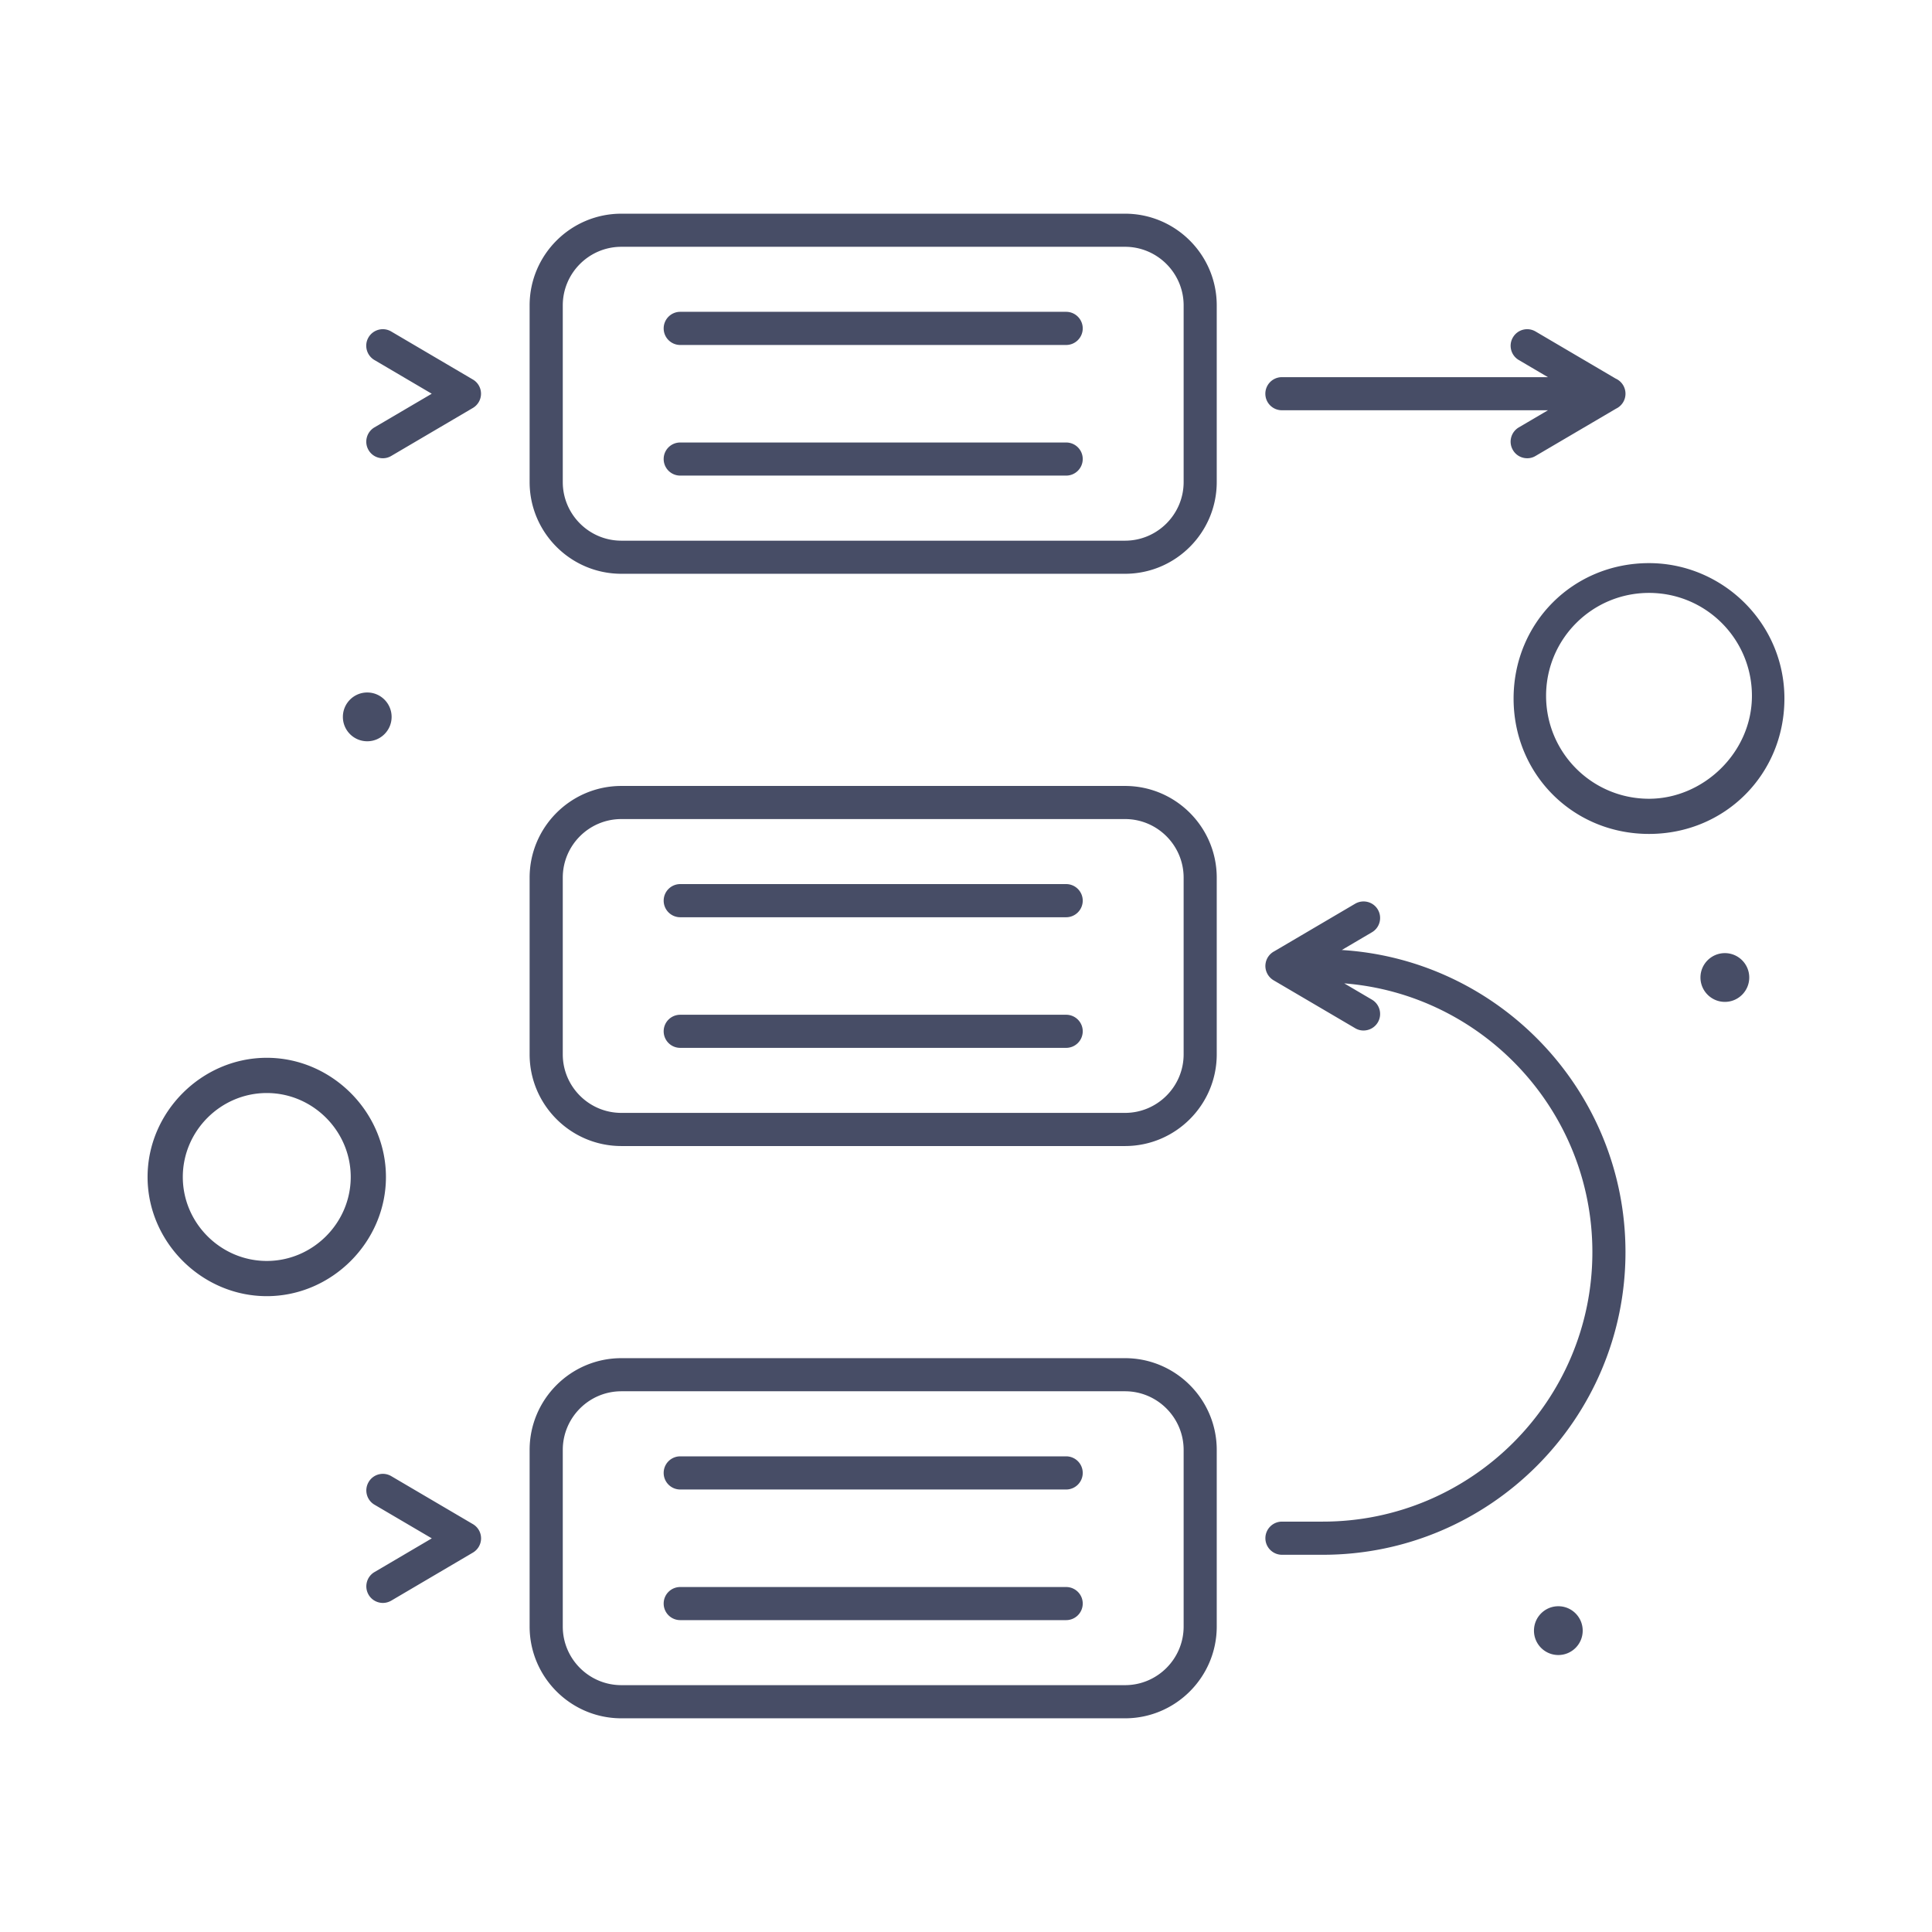
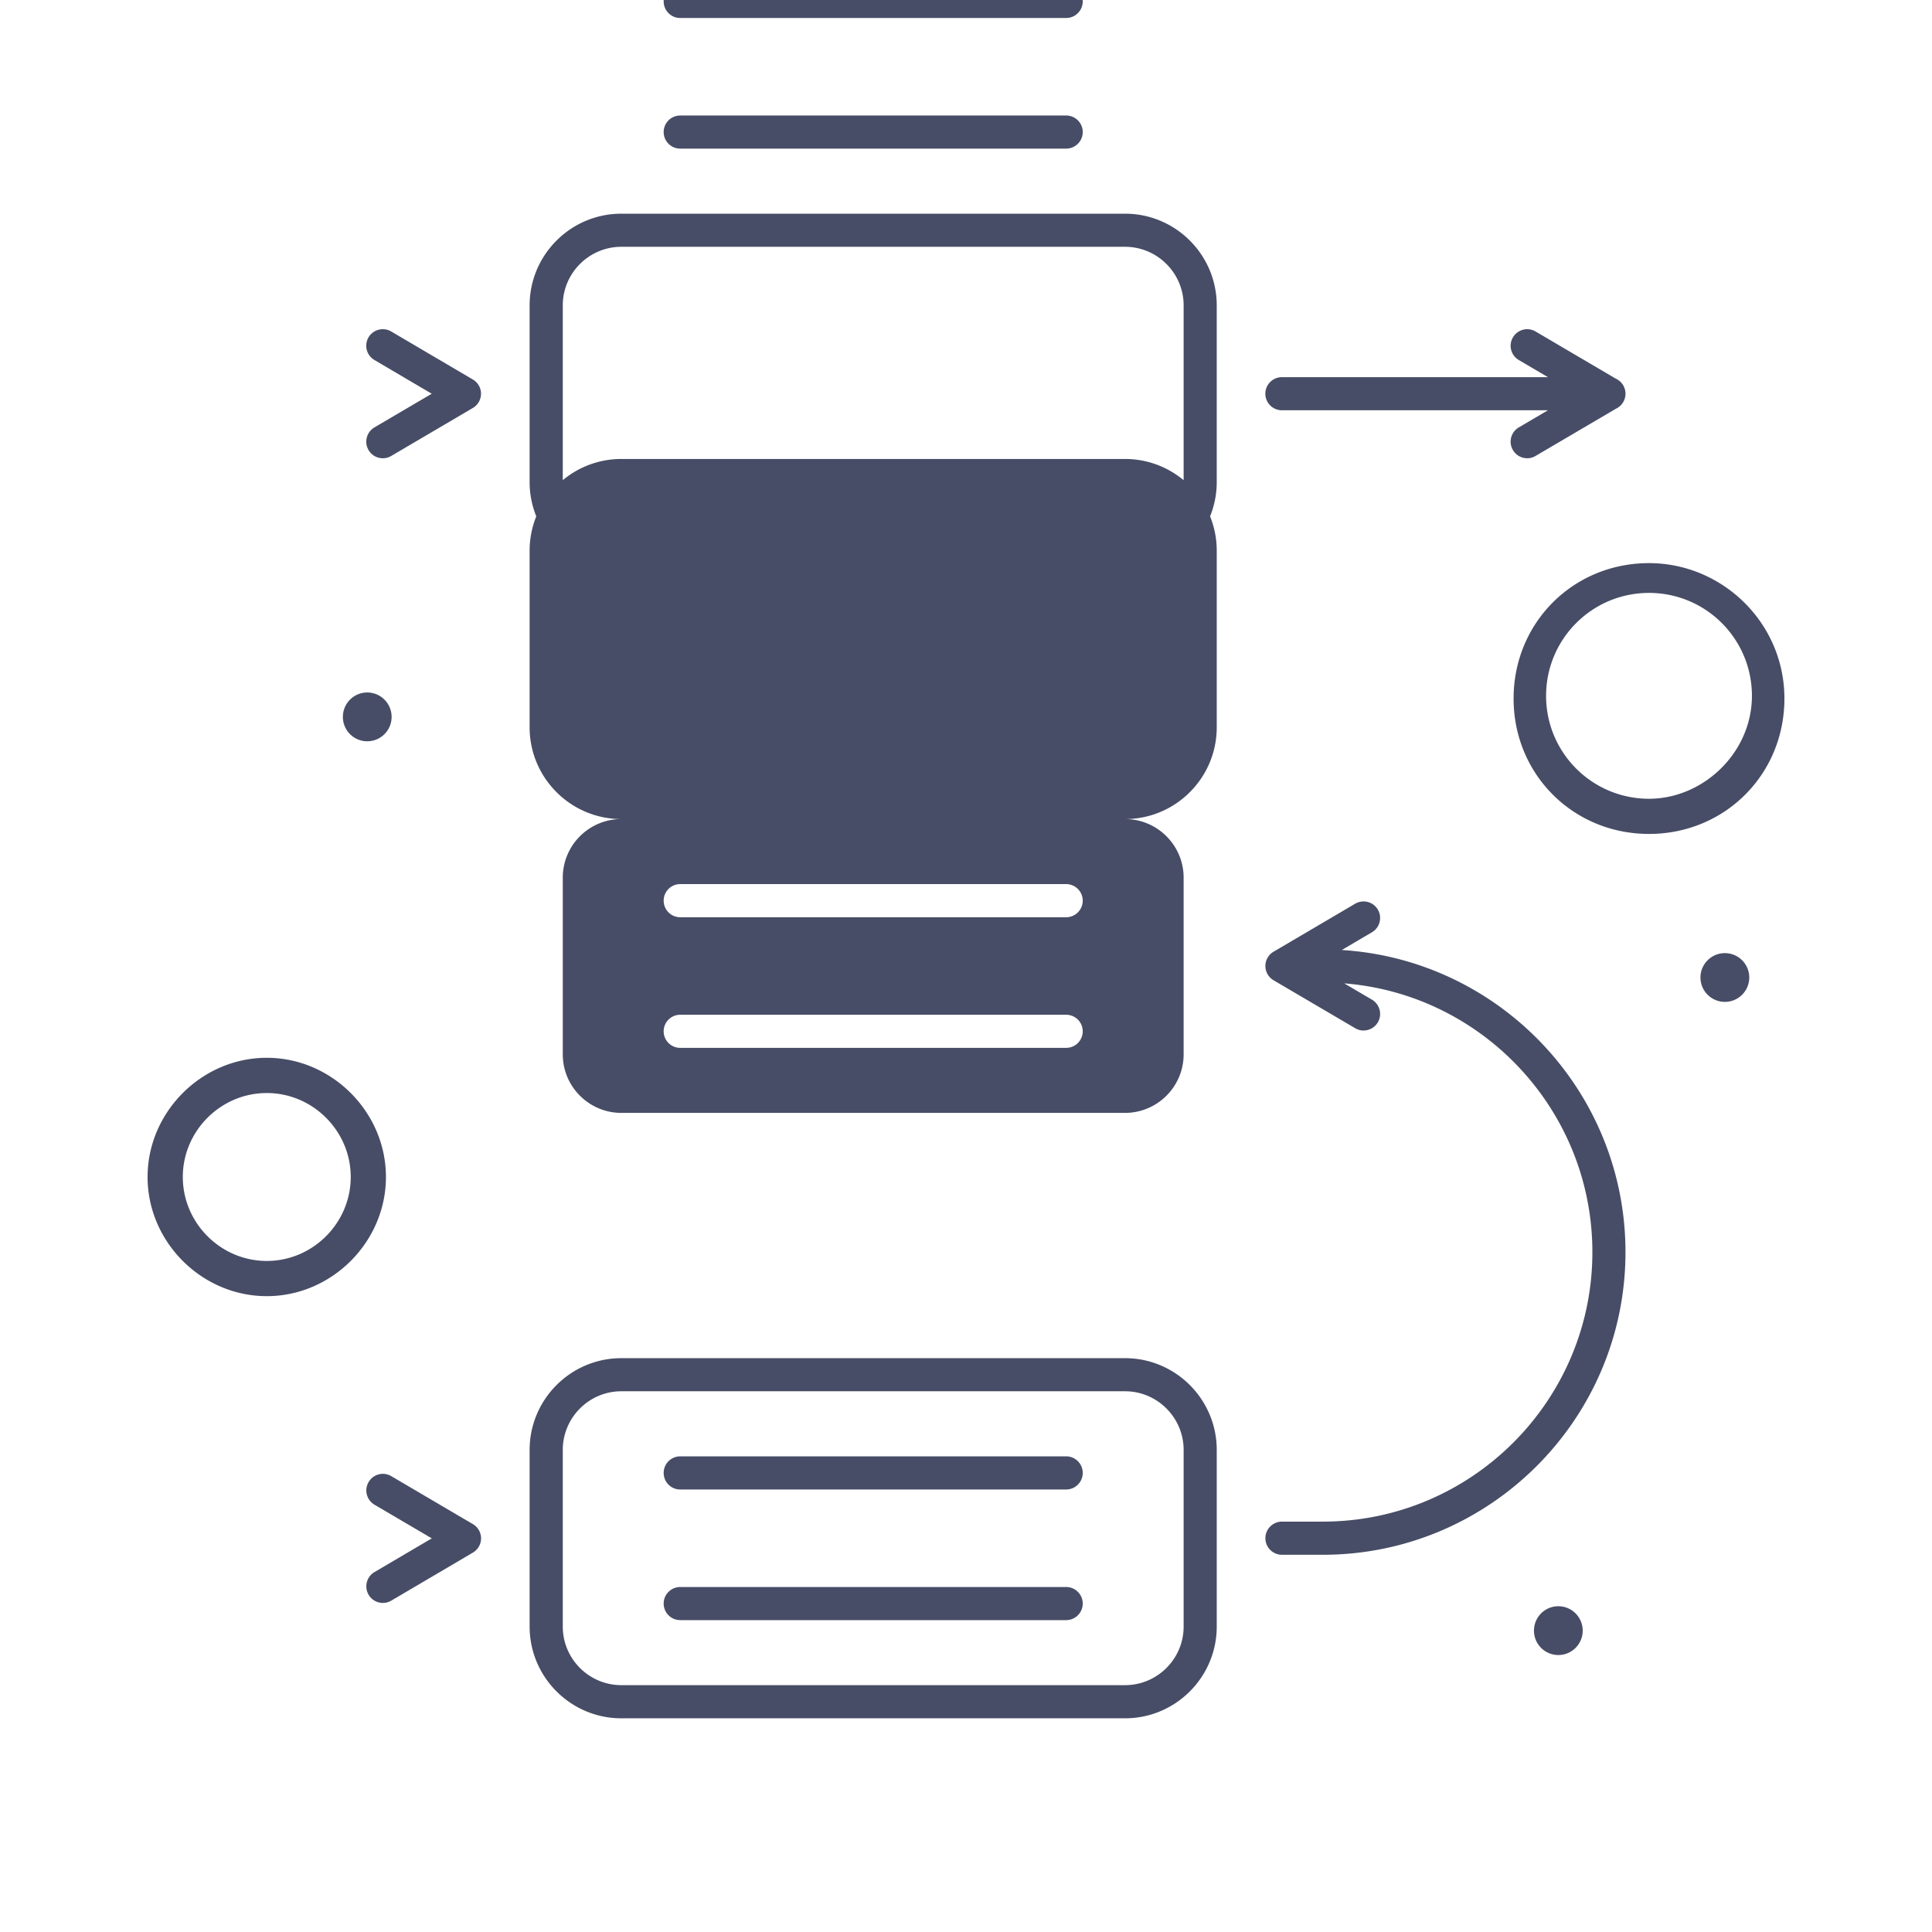
<svg xmlns="http://www.w3.org/2000/svg" width="96" height="96" viewBox="0 0 2540 2540" shape-rendering="geometricPrecision" image-rendering="optimizeQuality" fill-rule="evenodd">
-   <path d="M2267.7 1253.07c17.67 0 32.03 14.36 32.03 32.03 0 17.71-14.36 32.07-32.03 32.07-17.71 0-32.1-14.36-32.1-32.07 0-17.67 14.39-32.03 32.1-32.03zm-259.89-650.61c-7.42 0-14.71-3.78-18.75-10.73-6.15-10.32-2.7-23.68 7.69-29.82l38.37-22.54h-349.77c-12.08 0-21.8-9.71-21.8-21.73a21.75 21.75 0 0 1 21.8-21.79h349.72l-38.32-22.54c-10.33-6.07-13.84-19.43-7.69-29.75 6.07-10.4 19.36-13.84 29.75-7.76l105.32 61.93c7.62 3.39 12.9 11.01 12.9 19.91 0 8.66-5.05 16.12-12.39 19.62l-105.83 62.17c-3.44 2.09-7.22 3.03-11 3.03zm-1504.5 0c-7.42 0-14.71-3.78-18.76-10.73-6.07-10.32-2.63-23.68 7.69-29.82l75.37-44.27-75.37-44.33c-10.32-6.07-13.83-19.43-7.76-29.75 6.14-10.4 19.5-13.84 29.83-7.76l107.28 63.09c6.68 3.84 10.8 10.99 10.8 18.75 0 7.7-4.12 14.85-10.8 18.76l-107.22 63.03c-3.51 2.09-7.28 3.03-11.06 3.03zm1289.32 752.36a21.31 21.31 0 0 1-10.99-3.04l-107.29-63.02c-1.76-1.04-3.33-2.31-4.7-3.76h-.01l-.7-.78h-.01l-.22-.27-.11-.12-.12-.15-.2-.26-.02-.01-.21-.28-.09-.12-.12-.16-.19-.27-.01-.02-.2-.28-.09-.13-.11-.16-.18-.27-.01-.03-.19-.29-.08-.13-.1-.17-.34-.6-.01-.01-.07-.13-.09-.18-.76-1.58-.07-.14-.07-.18-.26-.65-.06-.15-.06-.18-.11-.33h-.01l-.21-.67-.1-.34-.01-.01-.08-.33-.06-.19-.03-.15-.09-.34-.01-.03-.06-.31-.06-.22-.02-.13-.12-.7-.05-.24-.01-.11-.05-.35-.01-.08-.03-.27-.04-.28v-.07l-.04-.36-.01-.12-.01-.24-.02-.31v-.04l-.02-.36v-.16l-.01-.2v-.36-.36l.01-.2v-.16l.02-.36v-.05l.02-.3.01-.25.01-.11.04-.36.04-.35.03-.28.01-.07.05-.36.32-1.73h.01c1.45-6.25 5.56-11.44 11.07-14.35l106.38-62.56c10.39-6.07 23.75-2.63 29.82 7.69 6.07 10.39 2.63 23.75-7.76 29.83l-39.64 23.33c207.86 12.92 372.97 186.13 372.97 397.18 0 219.36-178.47 397.9-397.9 397.9h-53.71c-12.02 0-21.8-9.78-21.8-21.79s9.78-21.8 21.8-21.8h53.71c195.4 0 354.38-158.97 354.38-354.31 0-185.94-143.94-338.94-326.23-353.33l36.42 21.41c10.39 6.14 13.83 19.5 7.76 29.83-4.05 6.88-11.34 10.73-18.83 10.73zM503.38 2107.37c-7.43 0-14.72-3.84-18.76-10.73-6.08-10.39-2.64-23.75 7.69-29.82l75.37-44.33-75.37-44.27c-10.33-6.07-13.77-19.43-7.69-29.75 6.07-10.46 19.43-13.9 29.82-7.76l107.22 63.02c6.68 3.91 10.8 11 10.8 18.76 0 7.69-4.12 14.84-10.8 18.76l-107.22 63.09c-3.51 2.02-7.29 3.03-11.06 3.03zm898.3 22.61H894.33a21.75 21.75 0 0 1-21.8-21.8c0-12.01 9.72-21.72 21.8-21.72h507.35c12.01 0 21.79 9.71 21.79 21.72 0 12.08-9.78 21.8-21.79 21.8zm0-171.73H894.33c-12.08 0-21.8-9.78-21.8-21.79a21.75 21.75 0 0 1 21.8-21.8h507.35c12.01 0 21.79 9.72 21.79 21.8 0 12.01-9.78 21.79-21.79 21.79zM816.93 1829.1c-42.51 0-77.05 34.62-77.05 77.13v232.18c0 42.51 34.54 77.06 77.05 77.06h662.14c42.45 0 77.06-34.55 77.06-77.06v-232.18c0-42.51-34.61-77.13-77.06-77.13H816.93zm662.14 429.96H816.93c-66.53 0-120.64-54.12-120.64-120.65v-232.18c0-66.53 54.11-120.65 120.64-120.65h662.14c66.47 0 120.58 54.12 120.58 120.65v232.18c0 66.53-54.11 120.65-120.58 120.65zm-77.39-881.44H894.33a21.74 21.74 0 0 1-21.8-21.79c0-12.01 9.72-21.73 21.8-21.73h507.35c12.01 0 21.79 9.72 21.79 21.73a21.78 21.78 0 0 1-21.79 21.79zm0-171.72H894.33c-12.08 0-21.8-9.79-21.8-21.8s9.72-21.79 21.8-21.79h507.35c12.01 0 21.79 9.78 21.79 21.79s-9.78 21.8-21.79 21.8zm-584.75-129.08c-42.51 0-77.05 34.54-77.05 77.05v232.26c0 42.44 34.54 76.99 77.05 76.99h662.14c42.45 0 77.06-34.55 77.06-76.99v-232.26c0-42.51-34.61-77.05-77.06-77.05H816.93zm662.14 429.88H816.93c-66.53 0-120.64-54.11-120.64-120.57v-232.26c0-66.53 54.11-120.58 120.64-120.58h662.14c66.47 0 120.58 54.05 120.58 120.58v232.26c0 66.46-54.11 120.57-120.58 120.57zm-77.39-881.43H894.33a21.75 21.75 0 0 1-21.8-21.8c0-12.01 9.72-21.72 21.8-21.72h507.35c12.01 0 21.79 9.71 21.79 21.72 0 12.08-9.78 21.8-21.79 21.8zm0-171.73H894.33c-12.08 0-21.8-9.78-21.8-21.79s9.72-21.8 21.8-21.8h507.35c12.01 0 21.79 9.79 21.79 21.8s-9.78 21.79-21.79 21.79zM816.93 324.46c-42.51 0-77.05 34.62-77.05 77.06v232.25c0 42.44 34.54 77.06 77.05 77.06h662.14c42.45 0 77.06-34.62 77.06-77.06V401.52c0-42.44-34.61-77.06-77.06-77.06H816.93zm662.14 429.89H816.93c-66.53 0-120.64-54.12-120.64-120.58V401.52c0-66.53 54.11-120.58 120.64-120.58h662.14c66.47 0 120.58 54.05 120.58 120.58v232.25c0 66.46-54.11 120.58-120.58 120.58zm569.67 1357.37c17.71 0 32.03 14.39 32.03 32.1 0 17.68-14.32 32.04-32.03 32.04s-32.03-14.36-32.03-32.04c0-17.71 14.32-32.1 32.03-32.1zM482.82 910.41c17.71 0 32.03 14.39 32.03 32.1 0 17.68-14.32 32.04-32.03 32.04s-32.03-14.36-32.03-32.04c0-17.71 14.32-32.1 32.03-32.1zm-132.09 747.36c-60.54 0-110.39-49.85-110.39-110.38 0-60.54 49.85-110.39 110.39-110.39 60.53 0 110.38 49.85 110.38 110.39 0 60.53-49.85 110.38-110.38 110.38zm0-267.09c-85.48 0-156.71 71.27-156.71 156.71 0 85.48 71.23 156.67 156.71 156.67 85.44 0 156.67-71.19 156.67-156.67 0-85.44-71.23-156.71-156.67-156.71zm1817.24-340.56c-74.79 0-135.33-60.54-135.33-135.33 0-74.75 60.54-135.29 135.33-135.29s135.29 60.54 135.29 135.29c0 74.79-64.07 135.33-135.29 135.33zm0-309.78c-99.7 0-178.05 78.32-178.05 178.05 0 99.7 78.35 177.98 178.05 177.98 99.73 0 178.01-78.28 178.01-177.98 0-99.73-81.88-178.05-178.01-178.05z" fill="#474d66" fill-rule="nonzero" />
+   <path d="M2267.7 1253.07c17.67 0 32.03 14.36 32.03 32.03 0 17.71-14.36 32.07-32.03 32.07-17.71 0-32.1-14.36-32.1-32.07 0-17.67 14.39-32.03 32.1-32.03zm-259.89-650.61c-7.42 0-14.71-3.78-18.75-10.73-6.15-10.32-2.7-23.68 7.69-29.82l38.37-22.54h-349.77c-12.08 0-21.8-9.71-21.8-21.73a21.75 21.75 0 0 1 21.8-21.79h349.72l-38.32-22.54c-10.33-6.07-13.84-19.43-7.69-29.75 6.07-10.4 19.36-13.84 29.75-7.76l105.32 61.93c7.62 3.39 12.9 11.01 12.9 19.91 0 8.66-5.05 16.12-12.39 19.62l-105.83 62.17c-3.44 2.09-7.22 3.03-11 3.03zm-1504.5 0c-7.42 0-14.71-3.78-18.76-10.73-6.07-10.32-2.63-23.68 7.69-29.82l75.37-44.27-75.37-44.33c-10.32-6.07-13.83-19.43-7.76-29.75 6.14-10.4 19.5-13.84 29.83-7.76l107.28 63.09c6.68 3.84 10.8 10.99 10.8 18.75 0 7.7-4.12 14.85-10.8 18.76l-107.22 63.03c-3.51 2.09-7.28 3.03-11.06 3.03zm1289.32 752.36a21.31 21.31 0 0 1-10.99-3.04l-107.29-63.02c-1.76-1.04-3.33-2.31-4.7-3.76h-.01l-.7-.78h-.01l-.22-.27-.11-.12-.12-.15-.2-.26-.02-.01-.21-.28-.09-.12-.12-.16-.19-.27-.01-.02-.2-.28-.09-.13-.11-.16-.18-.27-.01-.03-.19-.29-.08-.13-.1-.17-.34-.6-.01-.01-.07-.13-.09-.18-.76-1.58-.07-.14-.07-.18-.26-.65-.06-.15-.06-.18-.11-.33h-.01l-.21-.67-.1-.34-.01-.01-.08-.33-.06-.19-.03-.15-.09-.34-.01-.03-.06-.31-.06-.22-.02-.13-.12-.7-.05-.24-.01-.11-.05-.35-.01-.08-.03-.27-.04-.28v-.07l-.04-.36-.01-.12-.01-.24-.02-.31v-.04l-.02-.36v-.16l-.01-.2v-.36-.36l.01-.2v-.16l.02-.36v-.05l.02-.3.01-.25.01-.11.04-.36.04-.35.03-.28.01-.07.05-.36.32-1.73h.01c1.45-6.25 5.56-11.44 11.07-14.35l106.38-62.56c10.39-6.07 23.75-2.63 29.82 7.69 6.07 10.39 2.63 23.75-7.76 29.83l-39.64 23.33c207.86 12.92 372.97 186.13 372.97 397.18 0 219.36-178.47 397.9-397.9 397.9h-53.71c-12.02 0-21.8-9.78-21.8-21.79s9.78-21.8 21.8-21.8h53.71c195.4 0 354.38-158.97 354.38-354.31 0-185.94-143.94-338.94-326.23-353.33l36.42 21.41c10.39 6.14 13.83 19.5 7.76 29.83-4.05 6.88-11.34 10.73-18.83 10.73zM503.38 2107.37c-7.43 0-14.72-3.84-18.76-10.73-6.08-10.39-2.64-23.75 7.69-29.82l75.37-44.33-75.37-44.27c-10.33-6.07-13.77-19.43-7.69-29.75 6.07-10.46 19.43-13.9 29.82-7.76l107.22 63.02c6.68 3.91 10.8 11 10.8 18.76 0 7.69-4.12 14.84-10.8 18.76l-107.22 63.09c-3.51 2.02-7.29 3.03-11.06 3.03zm898.3 22.61H894.33a21.75 21.75 0 0 1-21.8-21.8c0-12.01 9.72-21.72 21.8-21.72h507.35c12.01 0 21.79 9.71 21.79 21.72 0 12.08-9.78 21.8-21.79 21.8zm0-171.73H894.33c-12.08 0-21.8-9.78-21.8-21.79a21.75 21.75 0 0 1 21.8-21.8h507.35c12.01 0 21.79 9.72 21.79 21.8 0 12.01-9.78 21.79-21.79 21.79zM816.93 1829.1c-42.51 0-77.05 34.62-77.05 77.13v232.18c0 42.51 34.54 77.06 77.05 77.06h662.14c42.45 0 77.06-34.55 77.06-77.06v-232.18c0-42.51-34.61-77.13-77.06-77.13H816.93zm662.14 429.96H816.93c-66.53 0-120.64-54.12-120.64-120.65v-232.18c0-66.53 54.11-120.65 120.64-120.65h662.14c66.47 0 120.58 54.12 120.58 120.65v232.18c0 66.53-54.11 120.65-120.58 120.65zm-77.39-881.44H894.33a21.74 21.74 0 0 1-21.8-21.79c0-12.01 9.72-21.73 21.8-21.73h507.35c12.01 0 21.79 9.72 21.79 21.73a21.78 21.78 0 0 1-21.79 21.79zm0-171.72H894.33c-12.08 0-21.8-9.79-21.8-21.8s9.72-21.79 21.8-21.79h507.35c12.01 0 21.79 9.78 21.79 21.79s-9.78 21.8-21.79 21.8zm-584.75-129.08c-42.51 0-77.05 34.54-77.05 77.05v232.26c0 42.44 34.54 76.99 77.05 76.99h662.14c42.45 0 77.06-34.55 77.06-76.99v-232.26c0-42.51-34.61-77.05-77.06-77.05H816.93zH816.93c-66.53 0-120.64-54.11-120.64-120.57v-232.26c0-66.53 54.11-120.58 120.64-120.58h662.14c66.47 0 120.58 54.05 120.58 120.58v232.26c0 66.46-54.11 120.57-120.58 120.57zm-77.39-881.43H894.33a21.75 21.75 0 0 1-21.8-21.8c0-12.01 9.72-21.72 21.8-21.72h507.35c12.01 0 21.79 9.71 21.79 21.72 0 12.08-9.78 21.8-21.79 21.8zm0-171.73H894.33c-12.08 0-21.8-9.78-21.8-21.79s9.72-21.8 21.8-21.8h507.35c12.01 0 21.79 9.79 21.79 21.8s-9.78 21.79-21.79 21.79zM816.93 324.46c-42.51 0-77.05 34.62-77.05 77.06v232.25c0 42.44 34.54 77.06 77.05 77.06h662.14c42.45 0 77.06-34.62 77.06-77.06V401.52c0-42.44-34.61-77.06-77.06-77.06H816.93zm662.14 429.89H816.93c-66.53 0-120.64-54.12-120.64-120.58V401.52c0-66.53 54.11-120.58 120.64-120.58h662.14c66.47 0 120.58 54.05 120.58 120.58v232.25c0 66.46-54.11 120.58-120.58 120.58zm569.67 1357.37c17.71 0 32.03 14.39 32.03 32.1 0 17.68-14.32 32.04-32.03 32.04s-32.03-14.36-32.03-32.04c0-17.71 14.32-32.1 32.03-32.1zM482.82 910.41c17.71 0 32.03 14.39 32.03 32.1 0 17.68-14.32 32.04-32.03 32.04s-32.03-14.36-32.03-32.04c0-17.71 14.32-32.1 32.03-32.1zm-132.09 747.36c-60.54 0-110.39-49.85-110.39-110.38 0-60.54 49.85-110.39 110.39-110.39 60.53 0 110.38 49.85 110.38 110.39 0 60.53-49.85 110.38-110.38 110.38zm0-267.09c-85.48 0-156.71 71.27-156.71 156.71 0 85.48 71.23 156.67 156.71 156.67 85.44 0 156.67-71.19 156.67-156.67 0-85.44-71.23-156.71-156.67-156.71zm1817.24-340.56c-74.79 0-135.33-60.54-135.33-135.33 0-74.75 60.54-135.29 135.33-135.29s135.29 60.54 135.29 135.29c0 74.79-64.07 135.33-135.29 135.33zm0-309.78c-99.7 0-178.05 78.32-178.05 178.05 0 99.7 78.35 177.98 178.05 177.98 99.73 0 178.01-78.28 178.01-177.98 0-99.73-81.88-178.05-178.01-178.05z" fill="#474d66" fill-rule="nonzero" />
</svg>